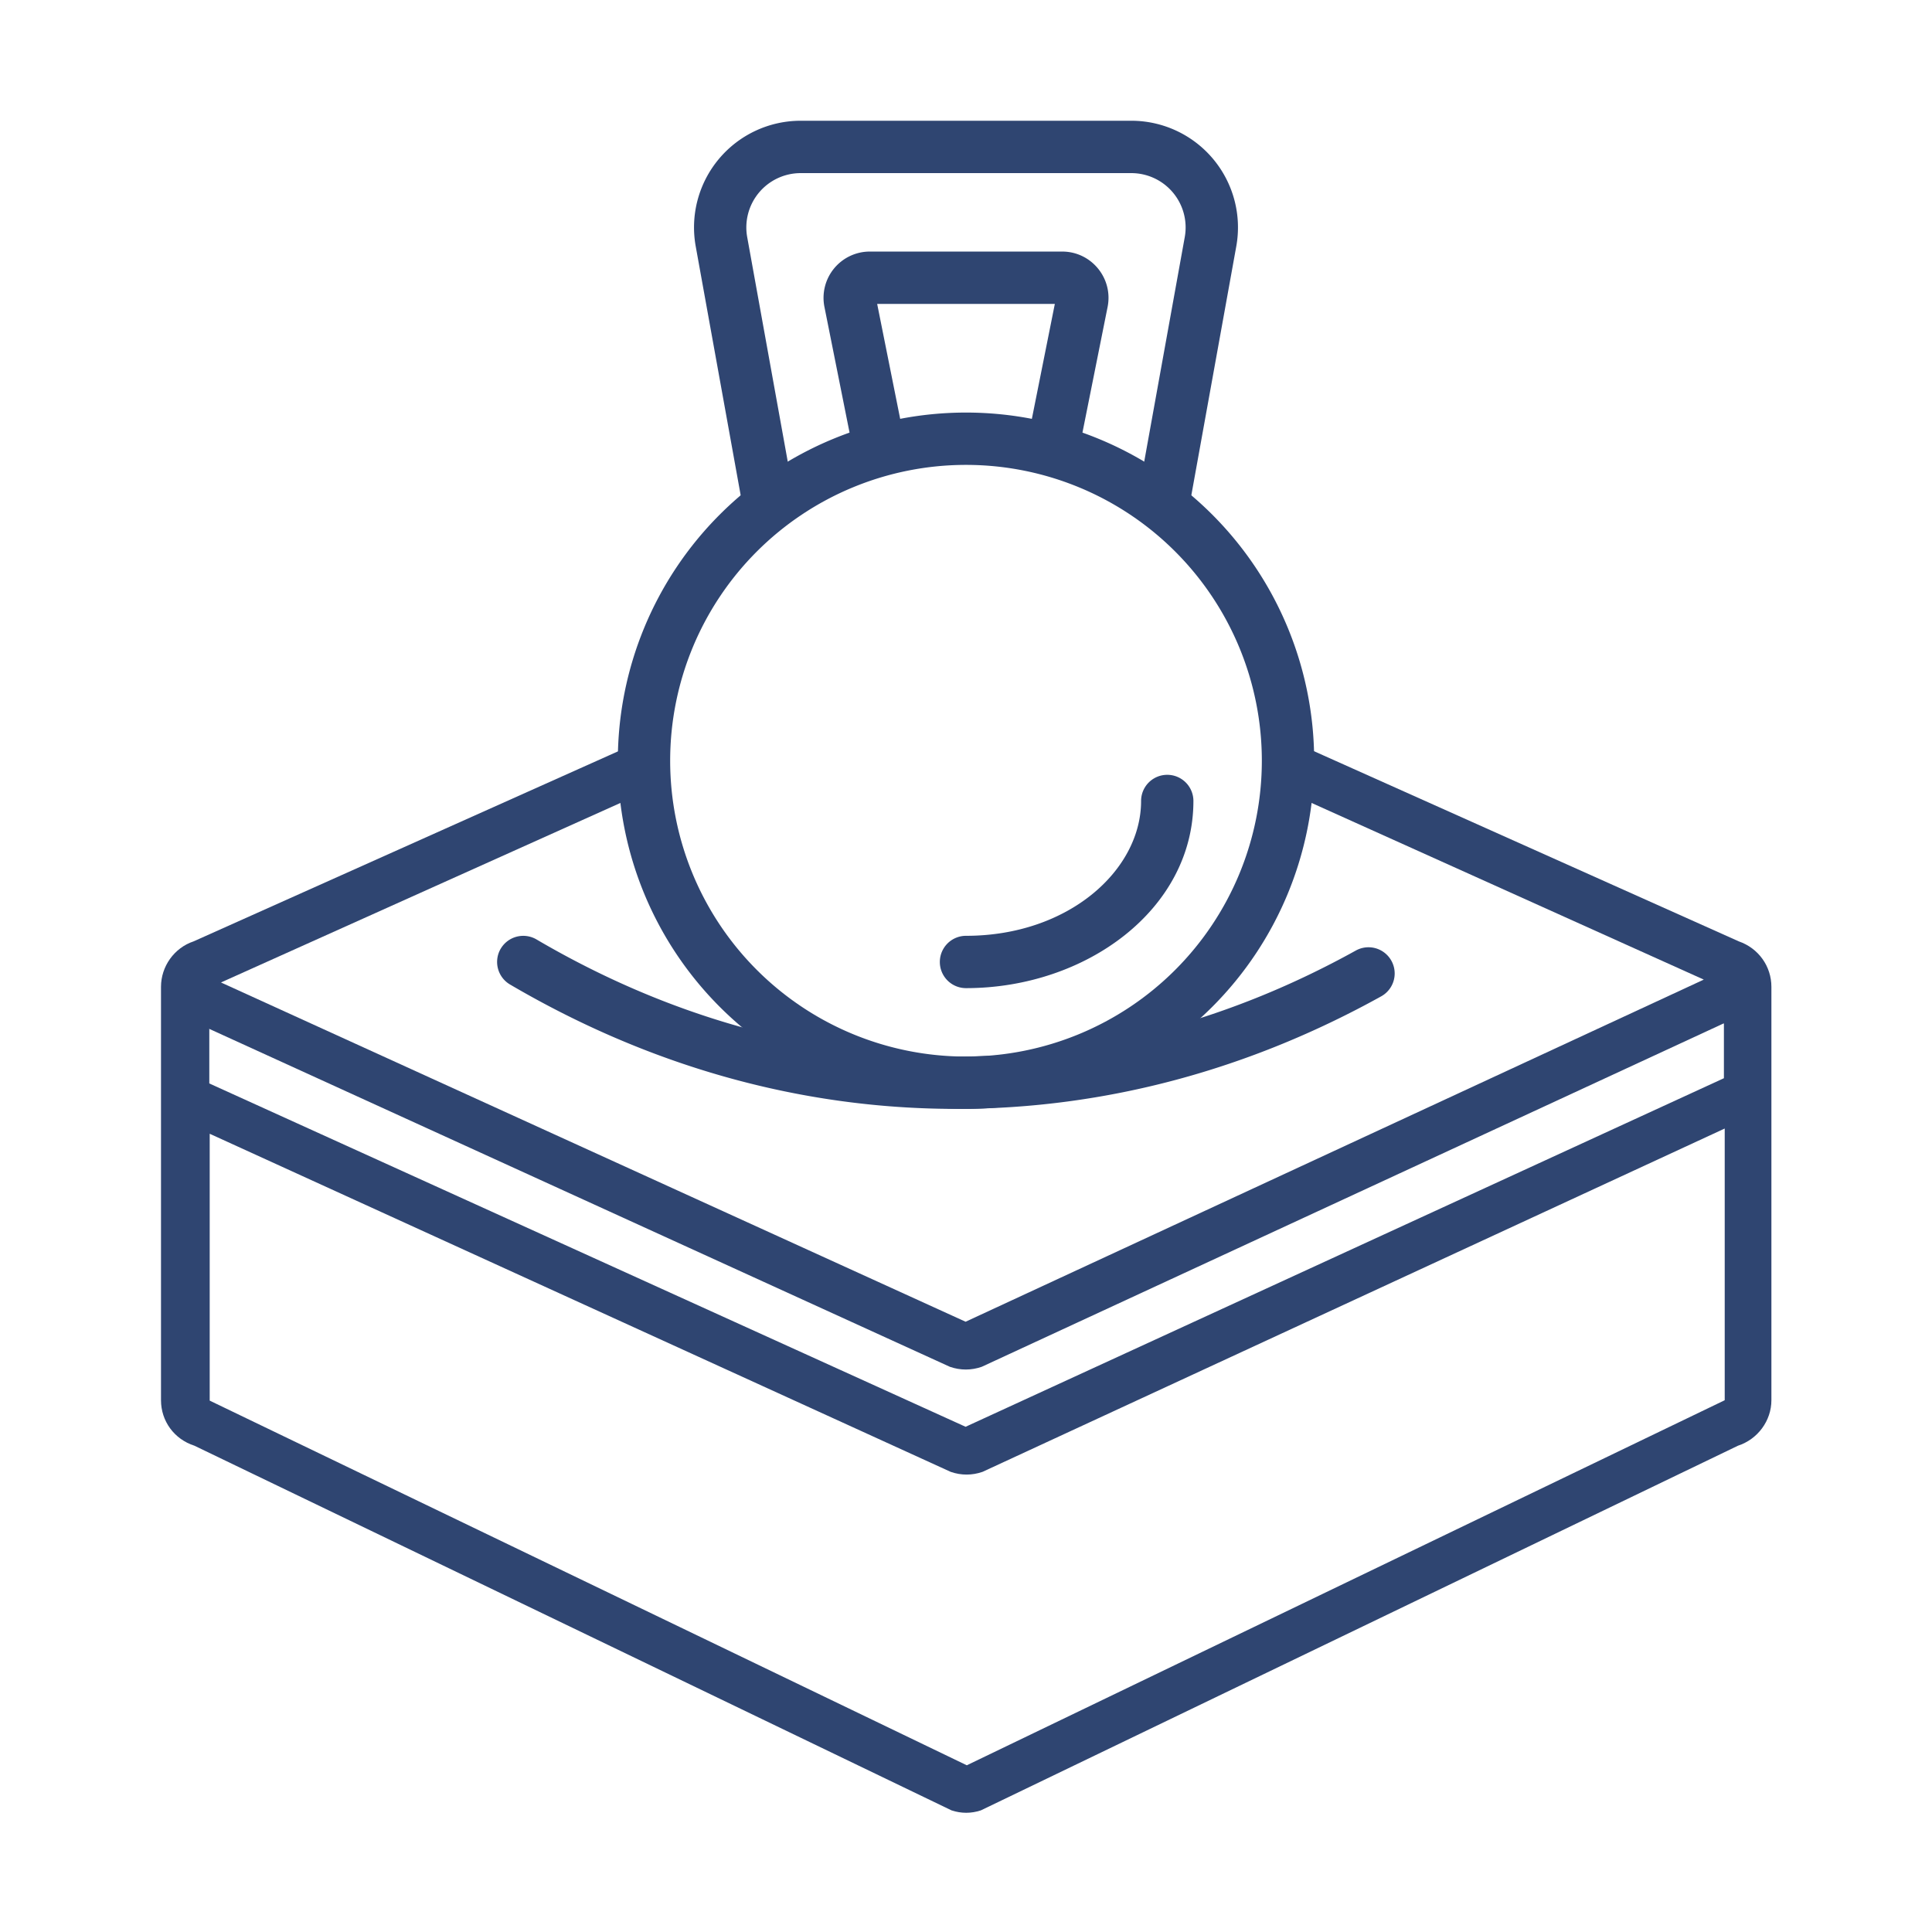
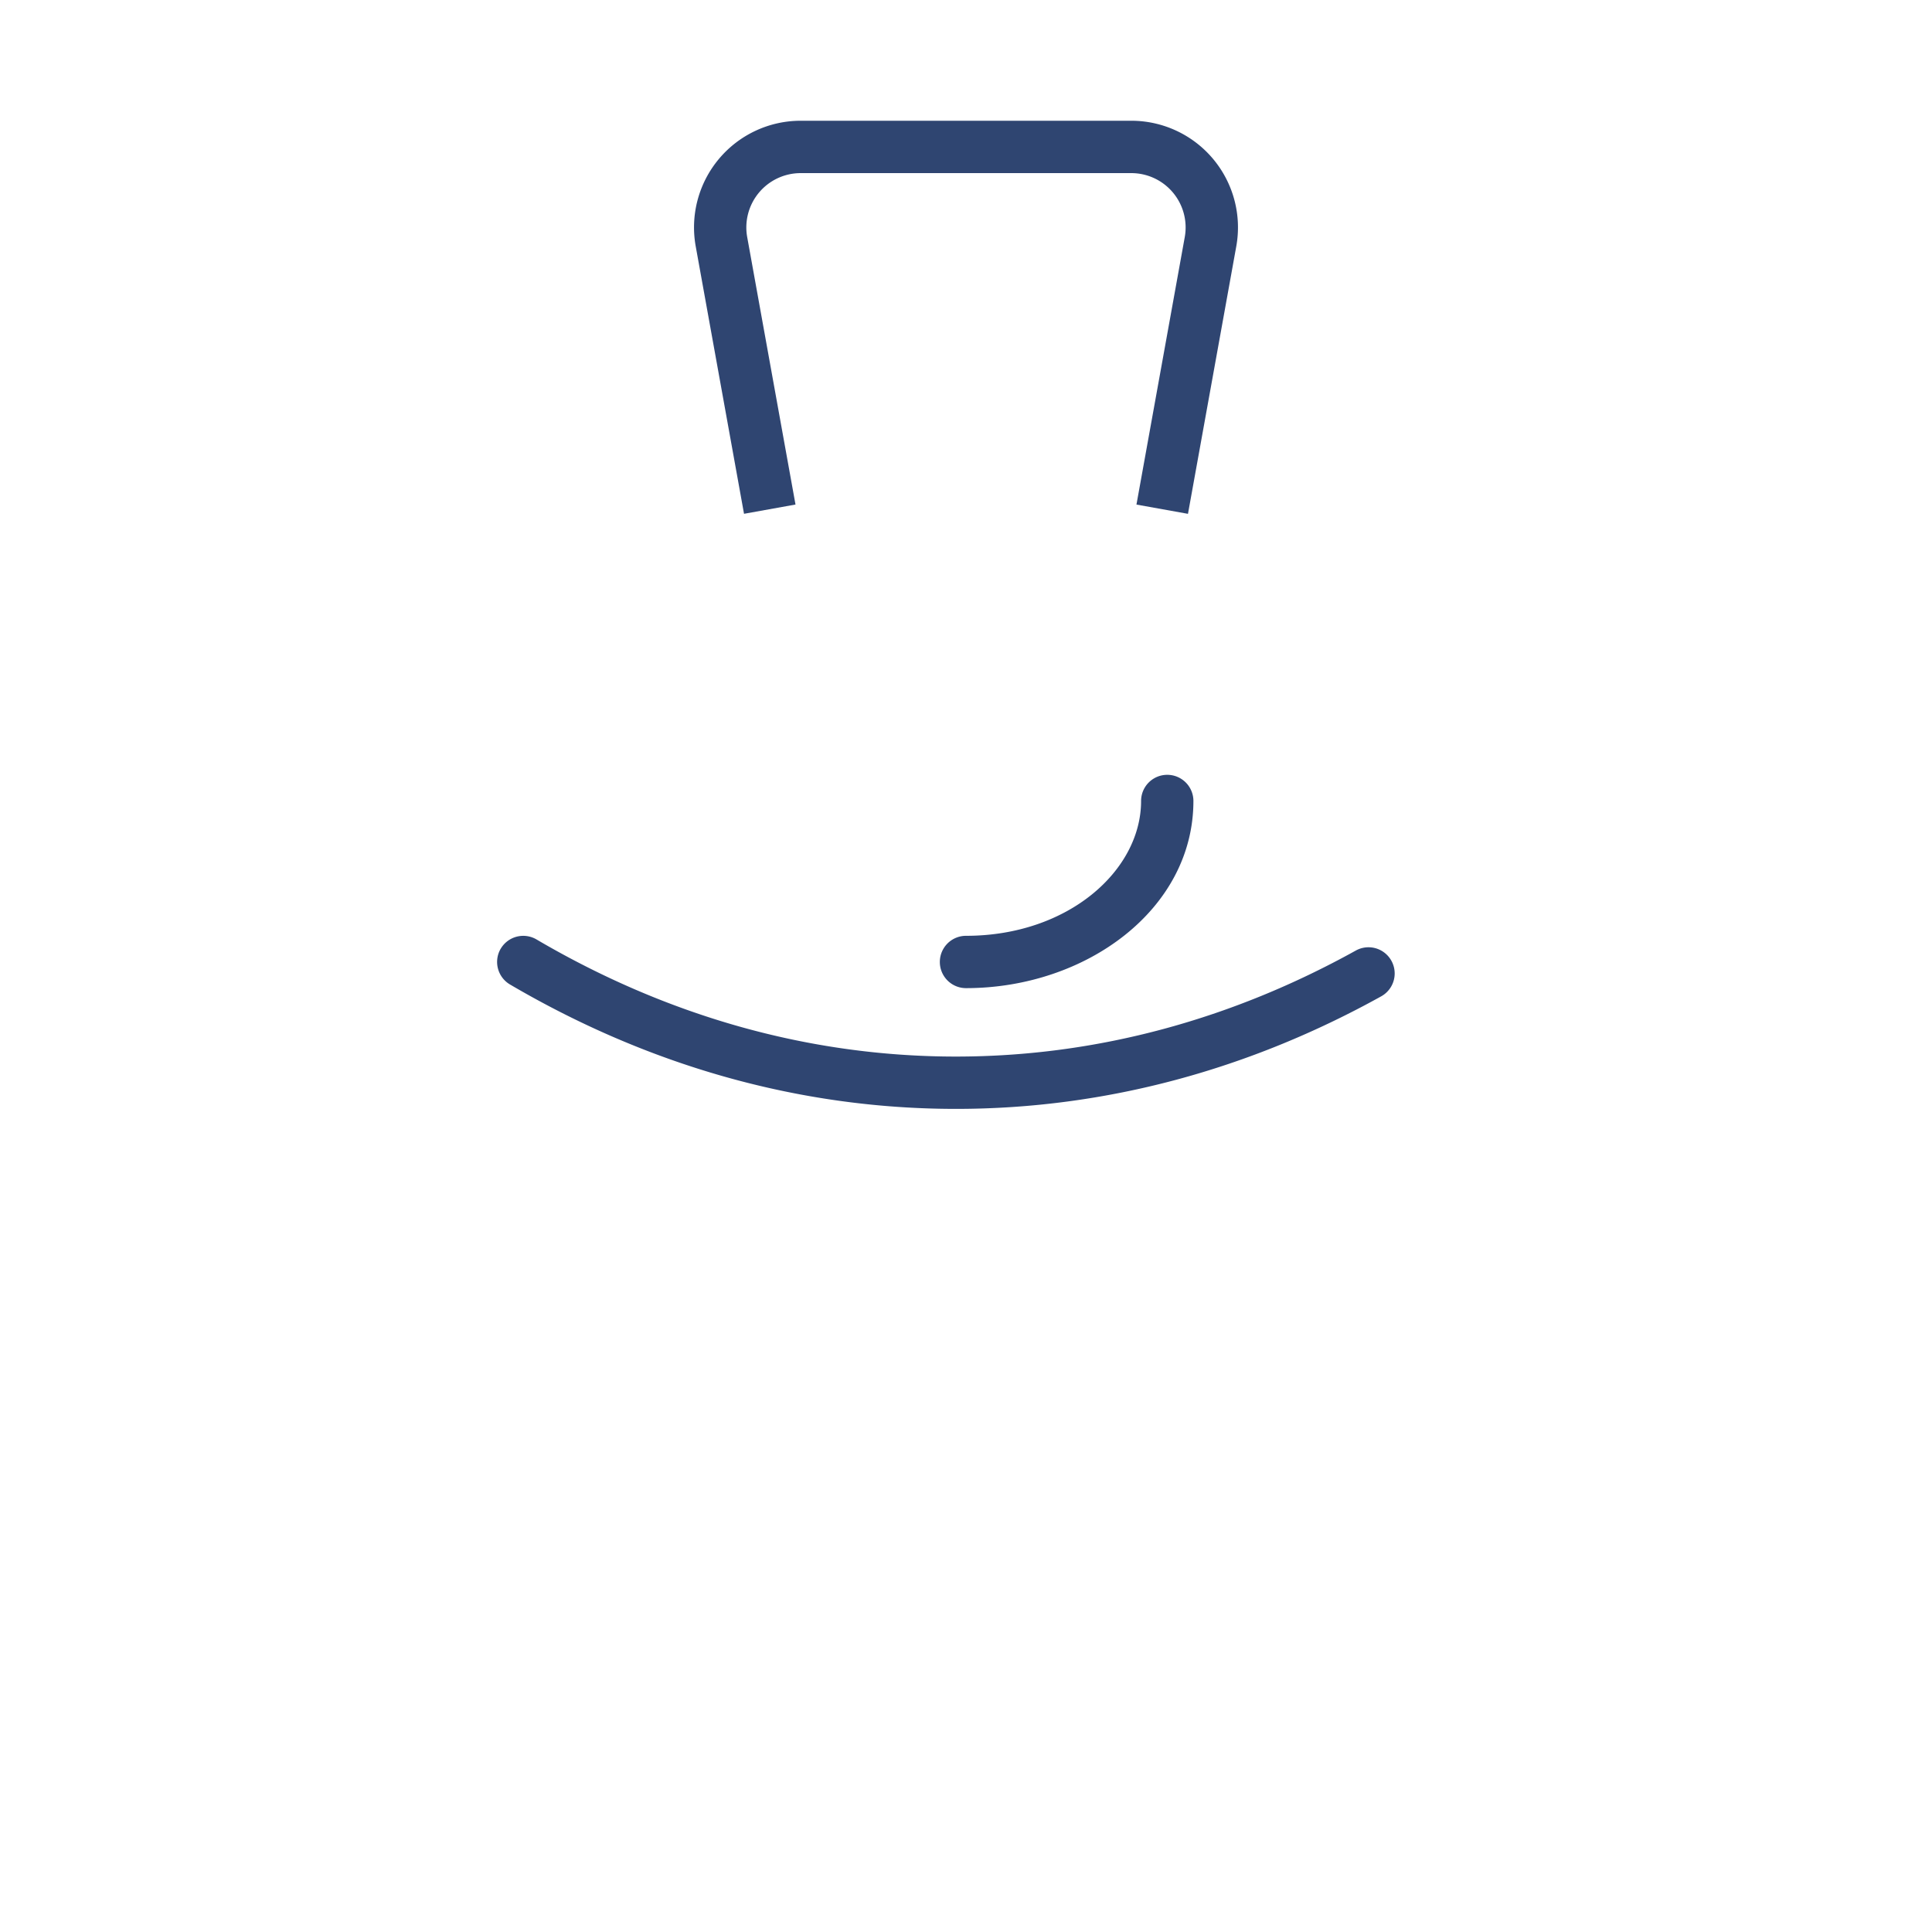
<svg xmlns="http://www.w3.org/2000/svg" width="48" height="48" viewBox="0 0 48 48" fill="none" preserveAspectRatio="xMinYMin meet">
-   <path fill-rule="evenodd" clip-rule="evenodd" d="M43.2 23.388c.49.17.81.62.81 1.13v10.27c0 .51-.34.97-.83 1.13l-18.81 9.06c-.24.08-.49.08-.73 0l-18.81-9.06c-.5-.16-.83-.61-.83-1.13v-10.27c0-.51.33-.97.81-1.13l11.21-5.019c-.012.176-.02.353-.02.531 0 .26.013.516.037.769L5.49 24.409l18.5 8.429 18.34-8.5-10.368-4.67c.024-.252.038-.508.038-.768 0-.18-.009-.358-.02-.535l11.22 5.023Zm-18.79 13.18c-.26.09-.53.09-.79 0l-18.41-8.4v6.63l18.81 9.06 18.81-9.06.02-.01v-6.75l-18.44 8.53Zm18.41-11.14-18.43 8.53c-.26.09-.53.09-.79 0l-18.41-8.4.01.01v1.35l18.79 8.53 18.84-8.66v-1.36h-.01Z" fill="#2F4571" />
-   <path d="M31.35 18.9a7.35 7.35 0 1 0-14.7 0 7.35 7.35 0 1 0 14.7 0Zm1.3 0a8.65 8.65 0 1 1-17.3 0 8.65 8.65 0 0 1 17.3 0Z" fill="#2F4571" />
  <path d="M28.35 19.9a.65.65 0 0 1 1.3 0c0 2.696-2.672 4.65-5.65 4.65a.65.65 0 0 1 0-1.3c2.545 0 4.35-1.627 4.35-3.35Z" fill="#2F4571" />
  <path d="M12.44 23.571a.65.65 0 0 1 .889-.231c3.195 1.875 6.72 2.91 10.42 2.91 3.515 0 6.87-.934 9.936-2.634a.65.65 0 0 1 .63 1.138C31.071 26.553 27.5 27.55 23.75 27.55c-3.95 0-7.7-1.108-11.078-3.09a.65.65 0 0 1-.232-.89ZM28.106 3a2.65 2.65 0 0 1 2.609 3.121l-1.2 6.645-1.28-.23 1.2-6.645a1.35 1.35 0 0 0-1.329-1.59h-8.213a1.35 1.35 0 0 0-1.329 1.59l1.2 6.644-1.279.23-1.2-6.644A2.65 2.65 0 0 1 19.893 3h8.213Z" fill="#2F4571" />
-   <path d="M26.39 6.25c.725 0 1.27.664 1.128 1.376l-.681 3.402-1.274-.255.644-3.222h-4.414l.645 3.222-1.275.255-.68-3.402A1.15 1.15 0 0 1 21.61 6.25h4.78Z" fill="#2F4571" />
</svg>